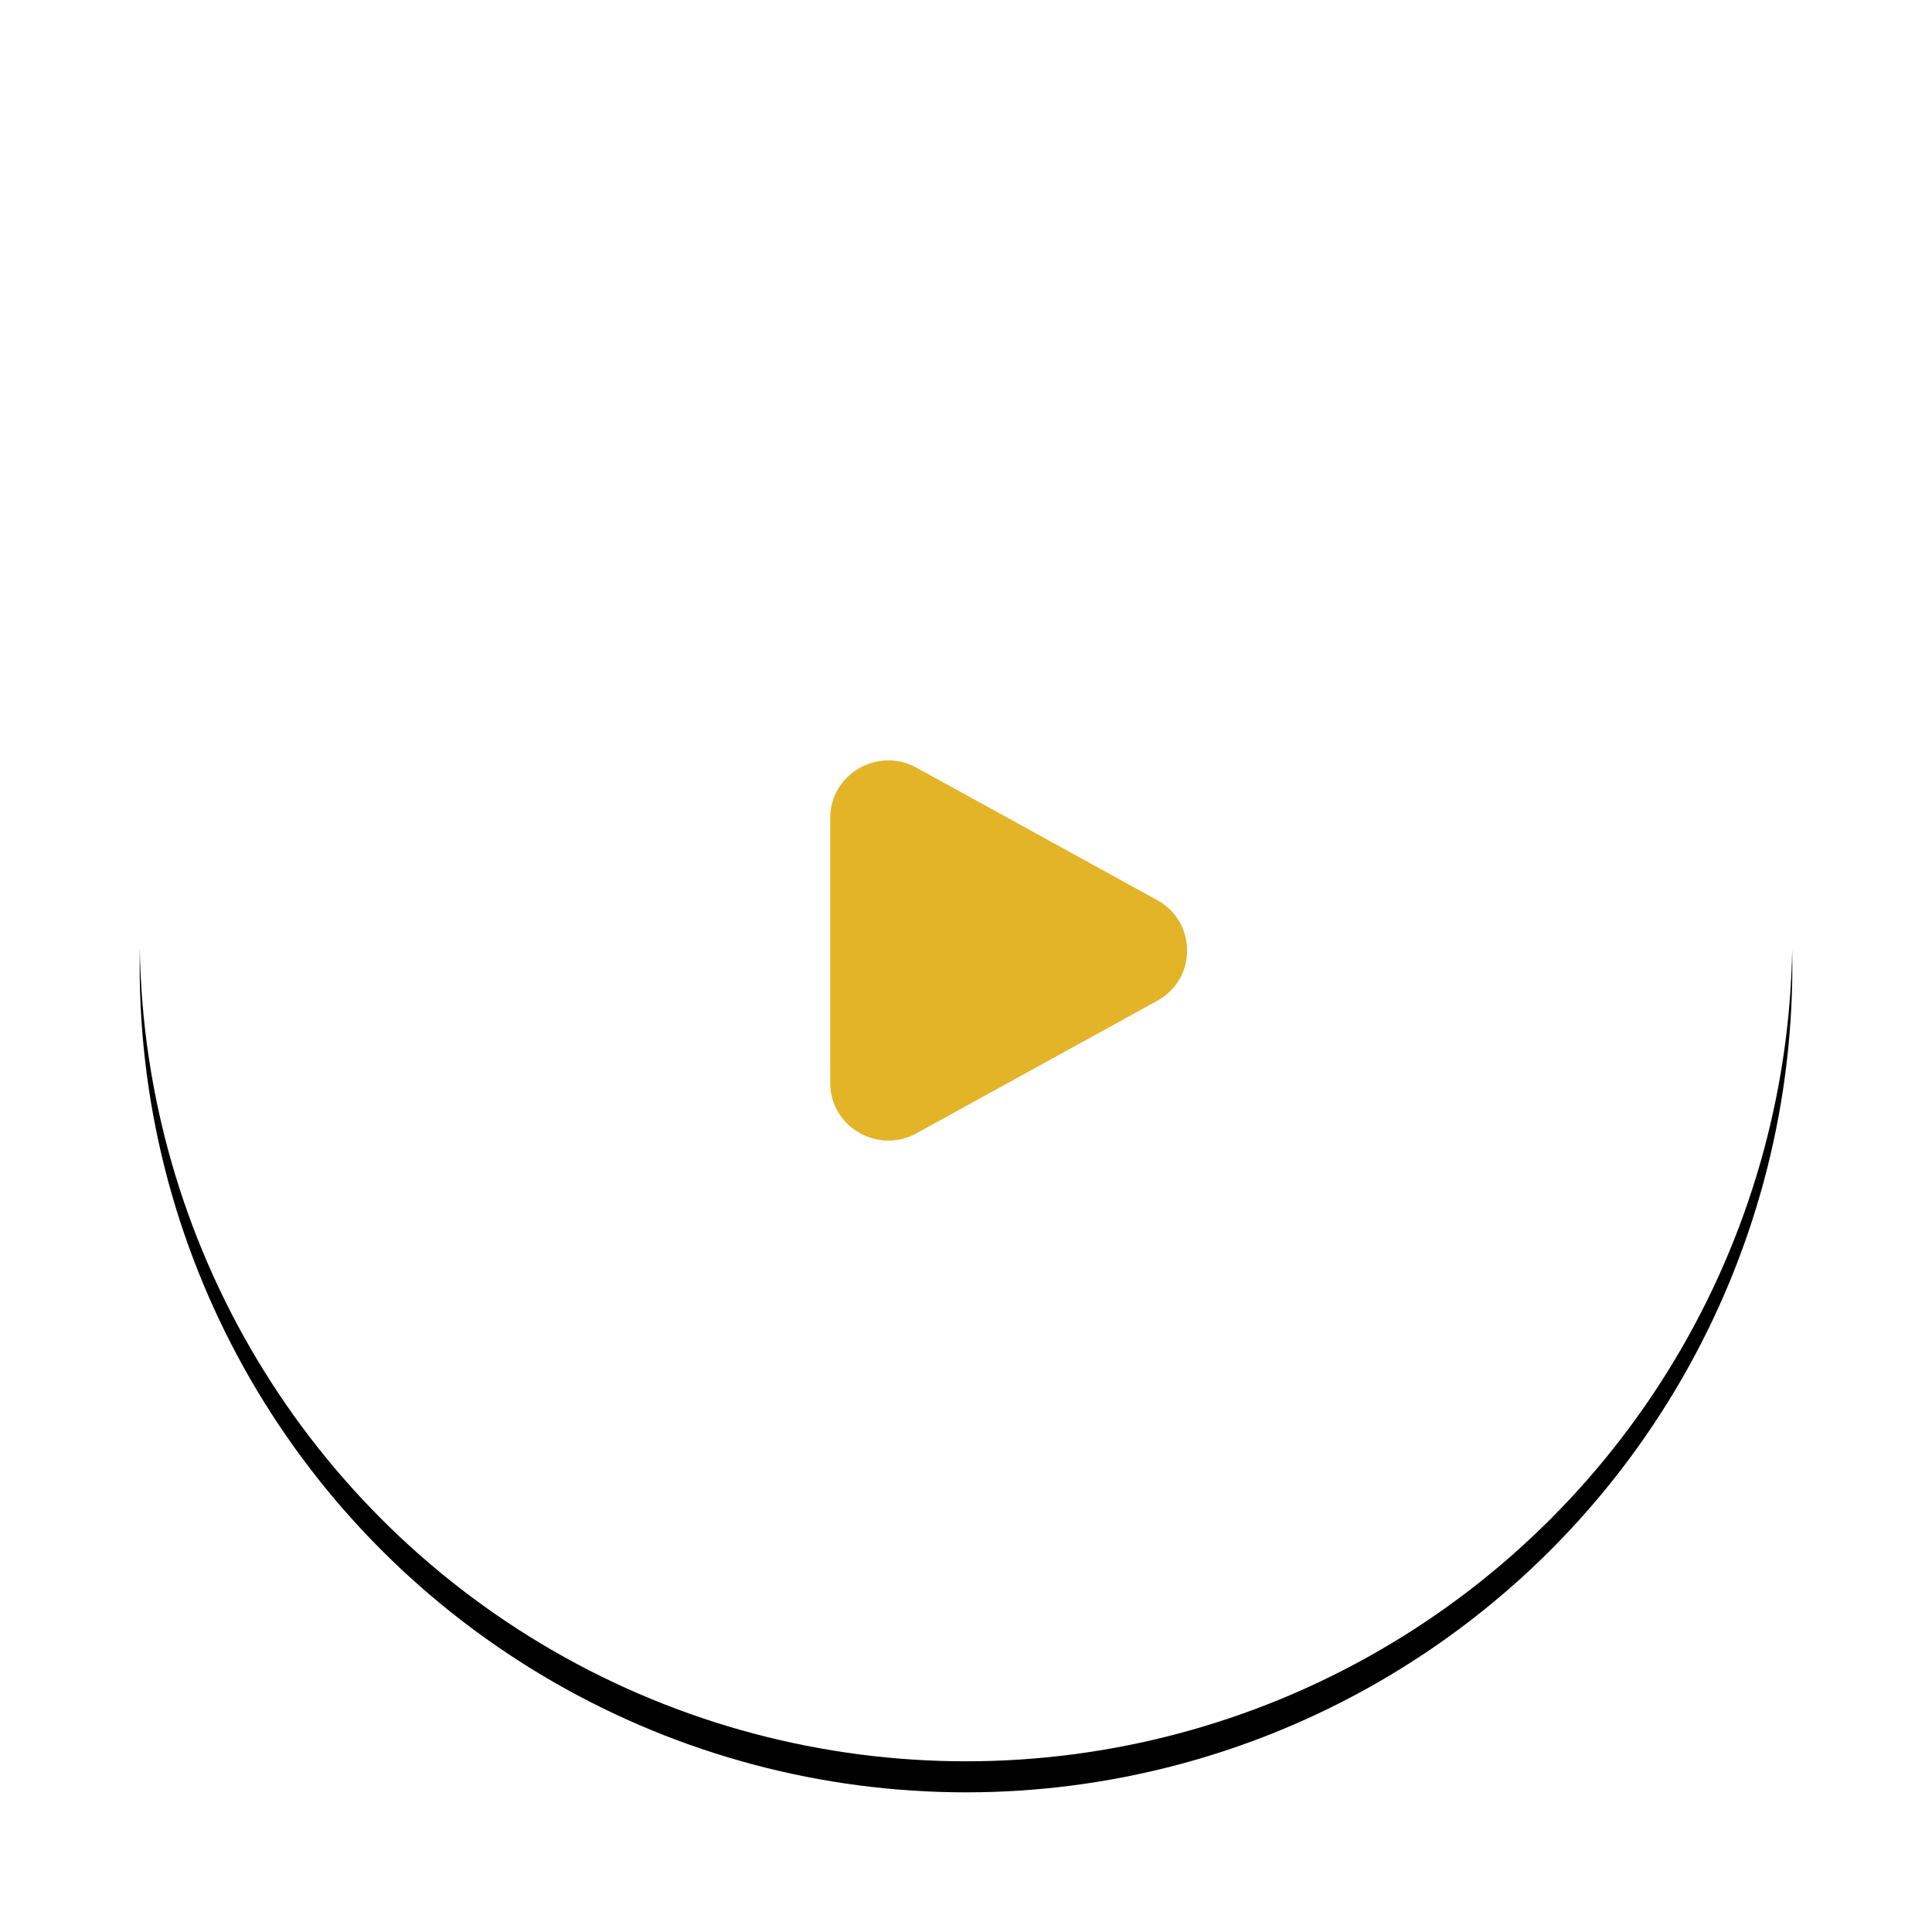
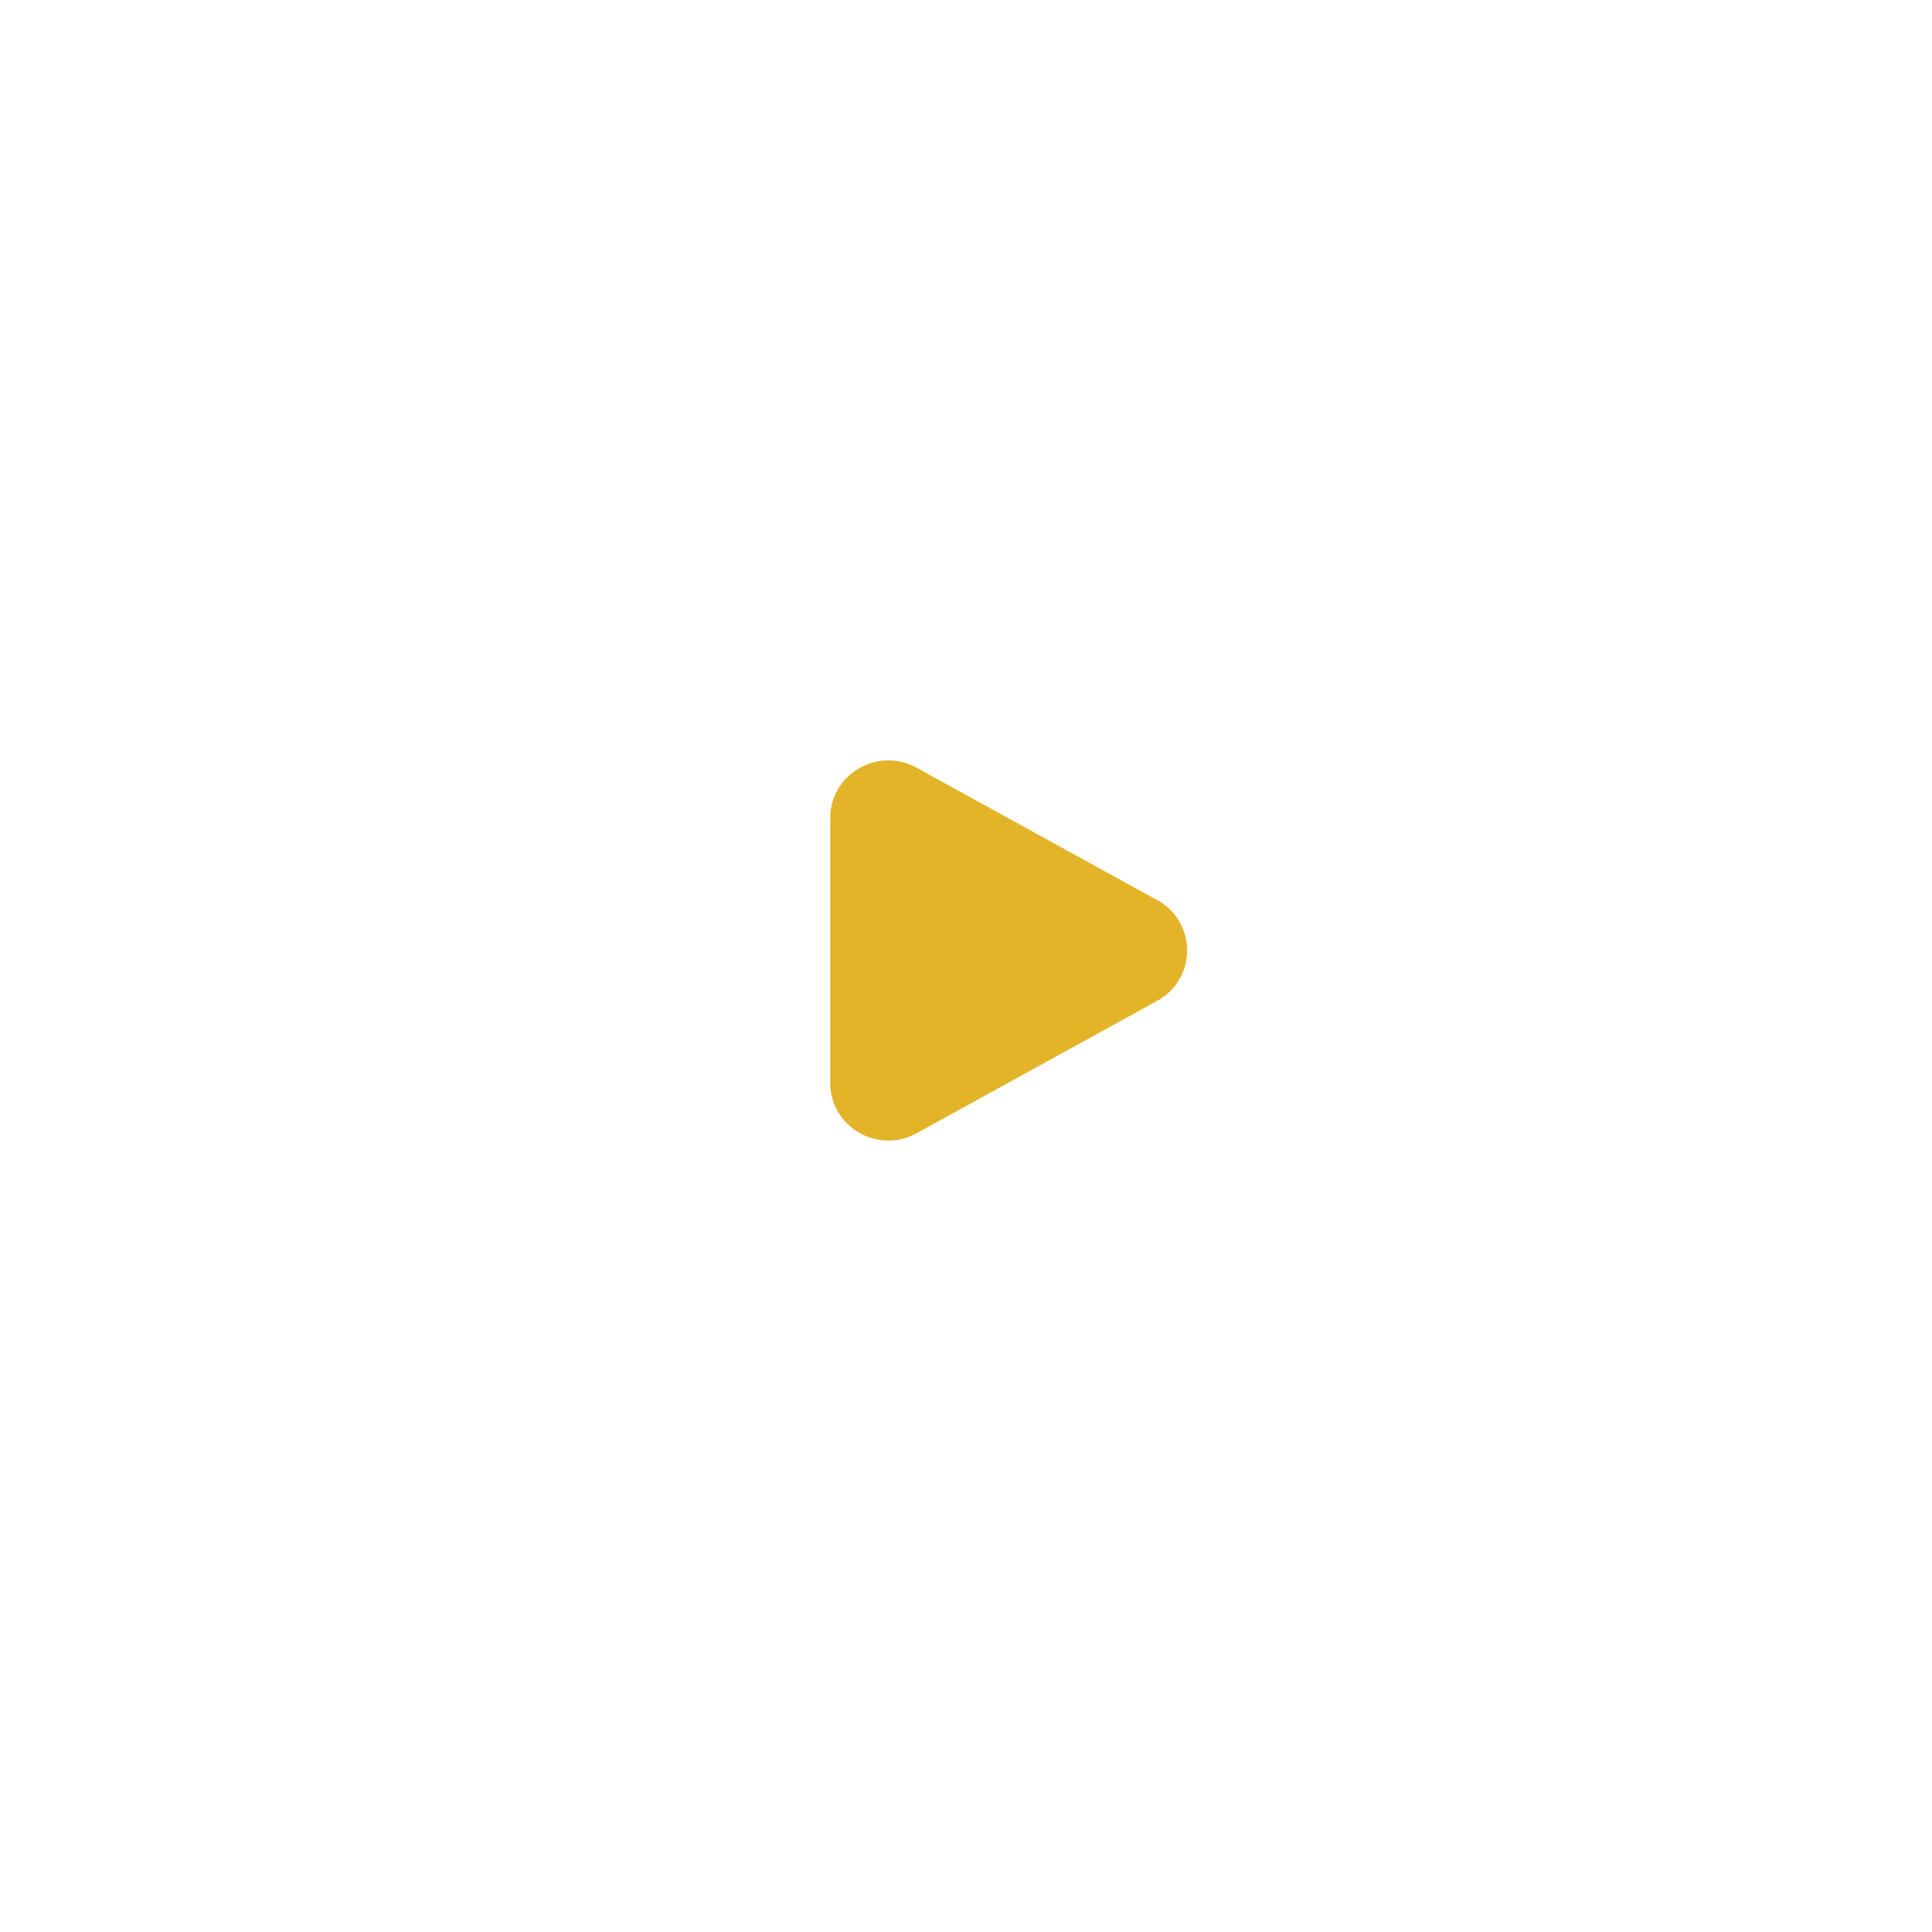
<svg xmlns="http://www.w3.org/2000/svg" xmlns:xlink="http://www.w3.org/1999/xlink" width="249px" height="249px" viewBox="0 0 249 249" version="1.1">
  <title>play-btn</title>
  <defs>
-     <circle id="path-1" cx="106.5" cy="106.5" r="106.5" />
    <filter x="-13.6%" y="-11.7%" width="127.2%" height="127.2%" filterUnits="objectBoundingBox" id="filter-2">
      <feOffset dx="0" dy="4" in="SourceAlpha" result="shadowOffsetOuter1" />
      <feGaussianBlur stdDeviation="9" in="shadowOffsetOuter1" result="shadowBlurOuter1" />
      <feColorMatrix values="0 0 0 0 0   0 0 0 0 0   0 0 0 0 0  0 0 0 0.25 0" type="matrix" in="shadowBlurOuter1" />
    </filter>
  </defs>
  <g id="Page-1" stroke="none" stroke-width="1" fill="none" fill-rule="evenodd">
    <g id="Landing-V1" transform="translate(-2179, -872)">
      <g id="HERO" transform="translate(0, 123)">
        <g id="play-btn" transform="translate(2197, 763)">
          <g id="Oval-2">
            <use fill="black" fill-opacity="1" filter="url(#filter-2)" xlink:href="#path-1" />
            <use fill="#FFFFFF" fill-rule="evenodd" xlink:href="#path-1" />
          </g>
          <path d="M131.147,102.014 C136.284,104.841 136.284,112.159 131.147,114.986 L100.129,132.056 C95.136,134.803 89,131.227 89,125.569 L89,91.431 C89,85.773 95.136,82.197 100.129,84.944 L131.147,102.014 Z" id="Path" fill="#E3B428" fill-rule="nonzero" />
        </g>
      </g>
    </g>
  </g>
</svg>